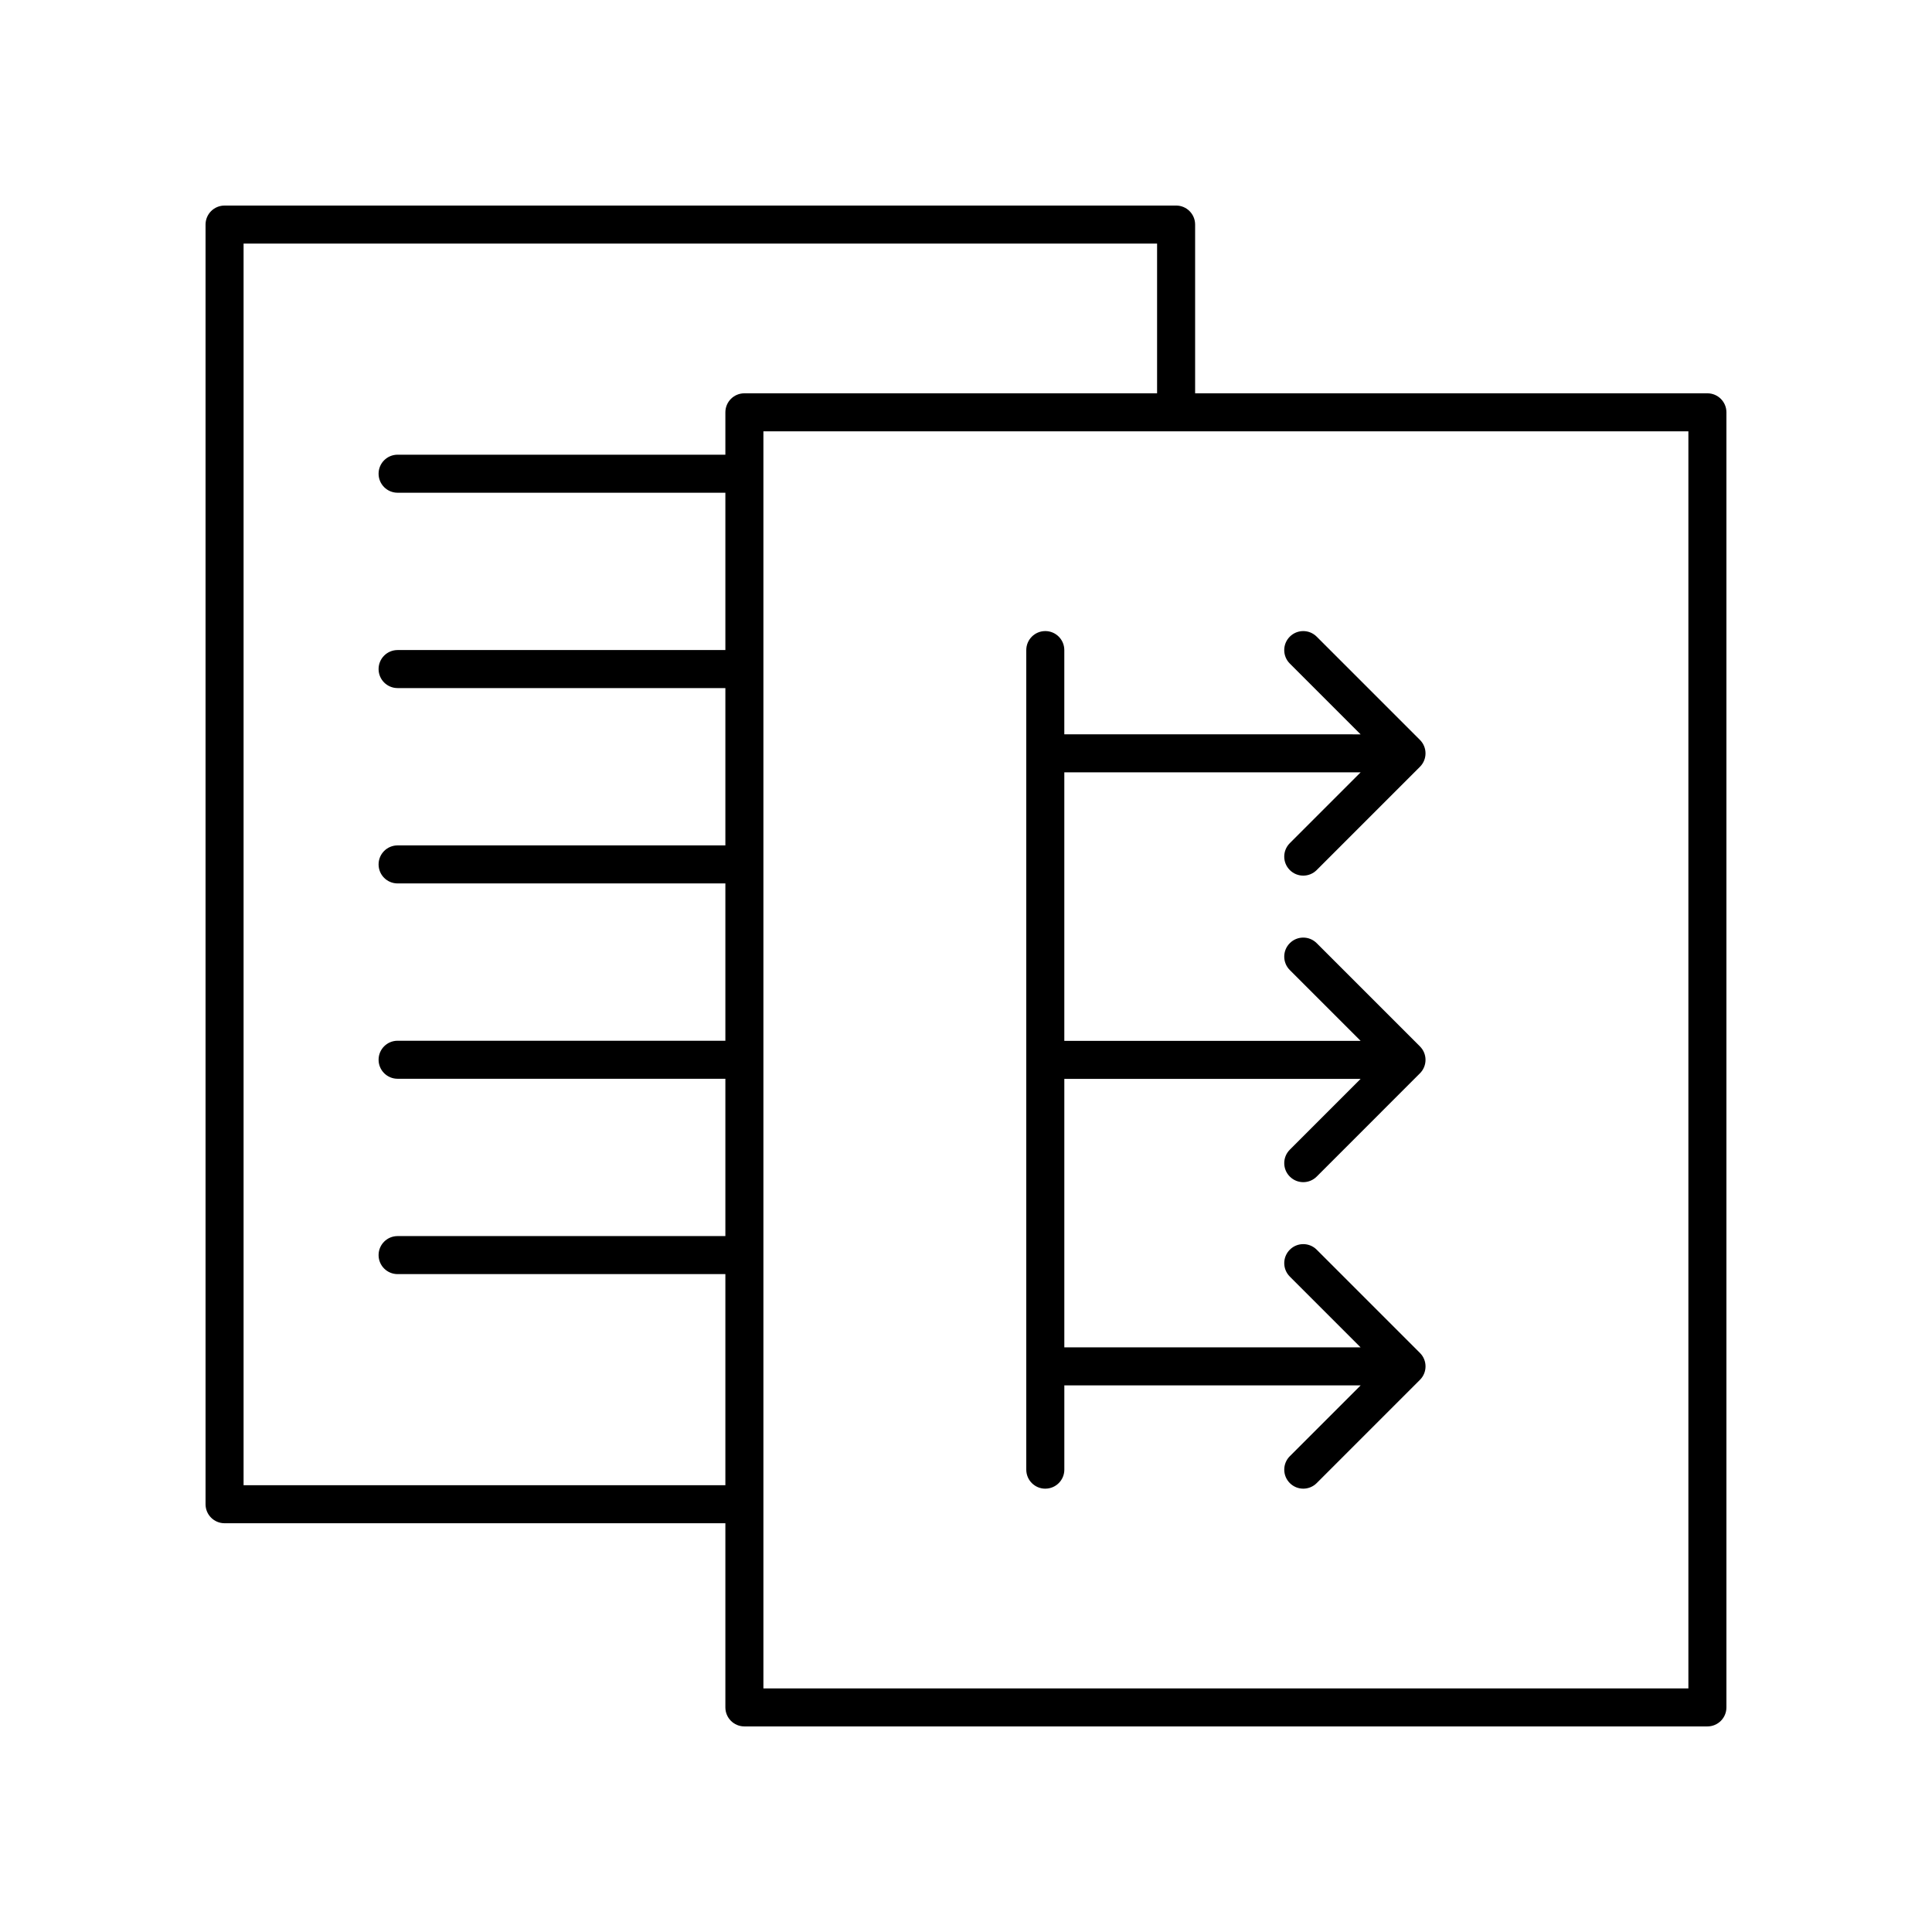
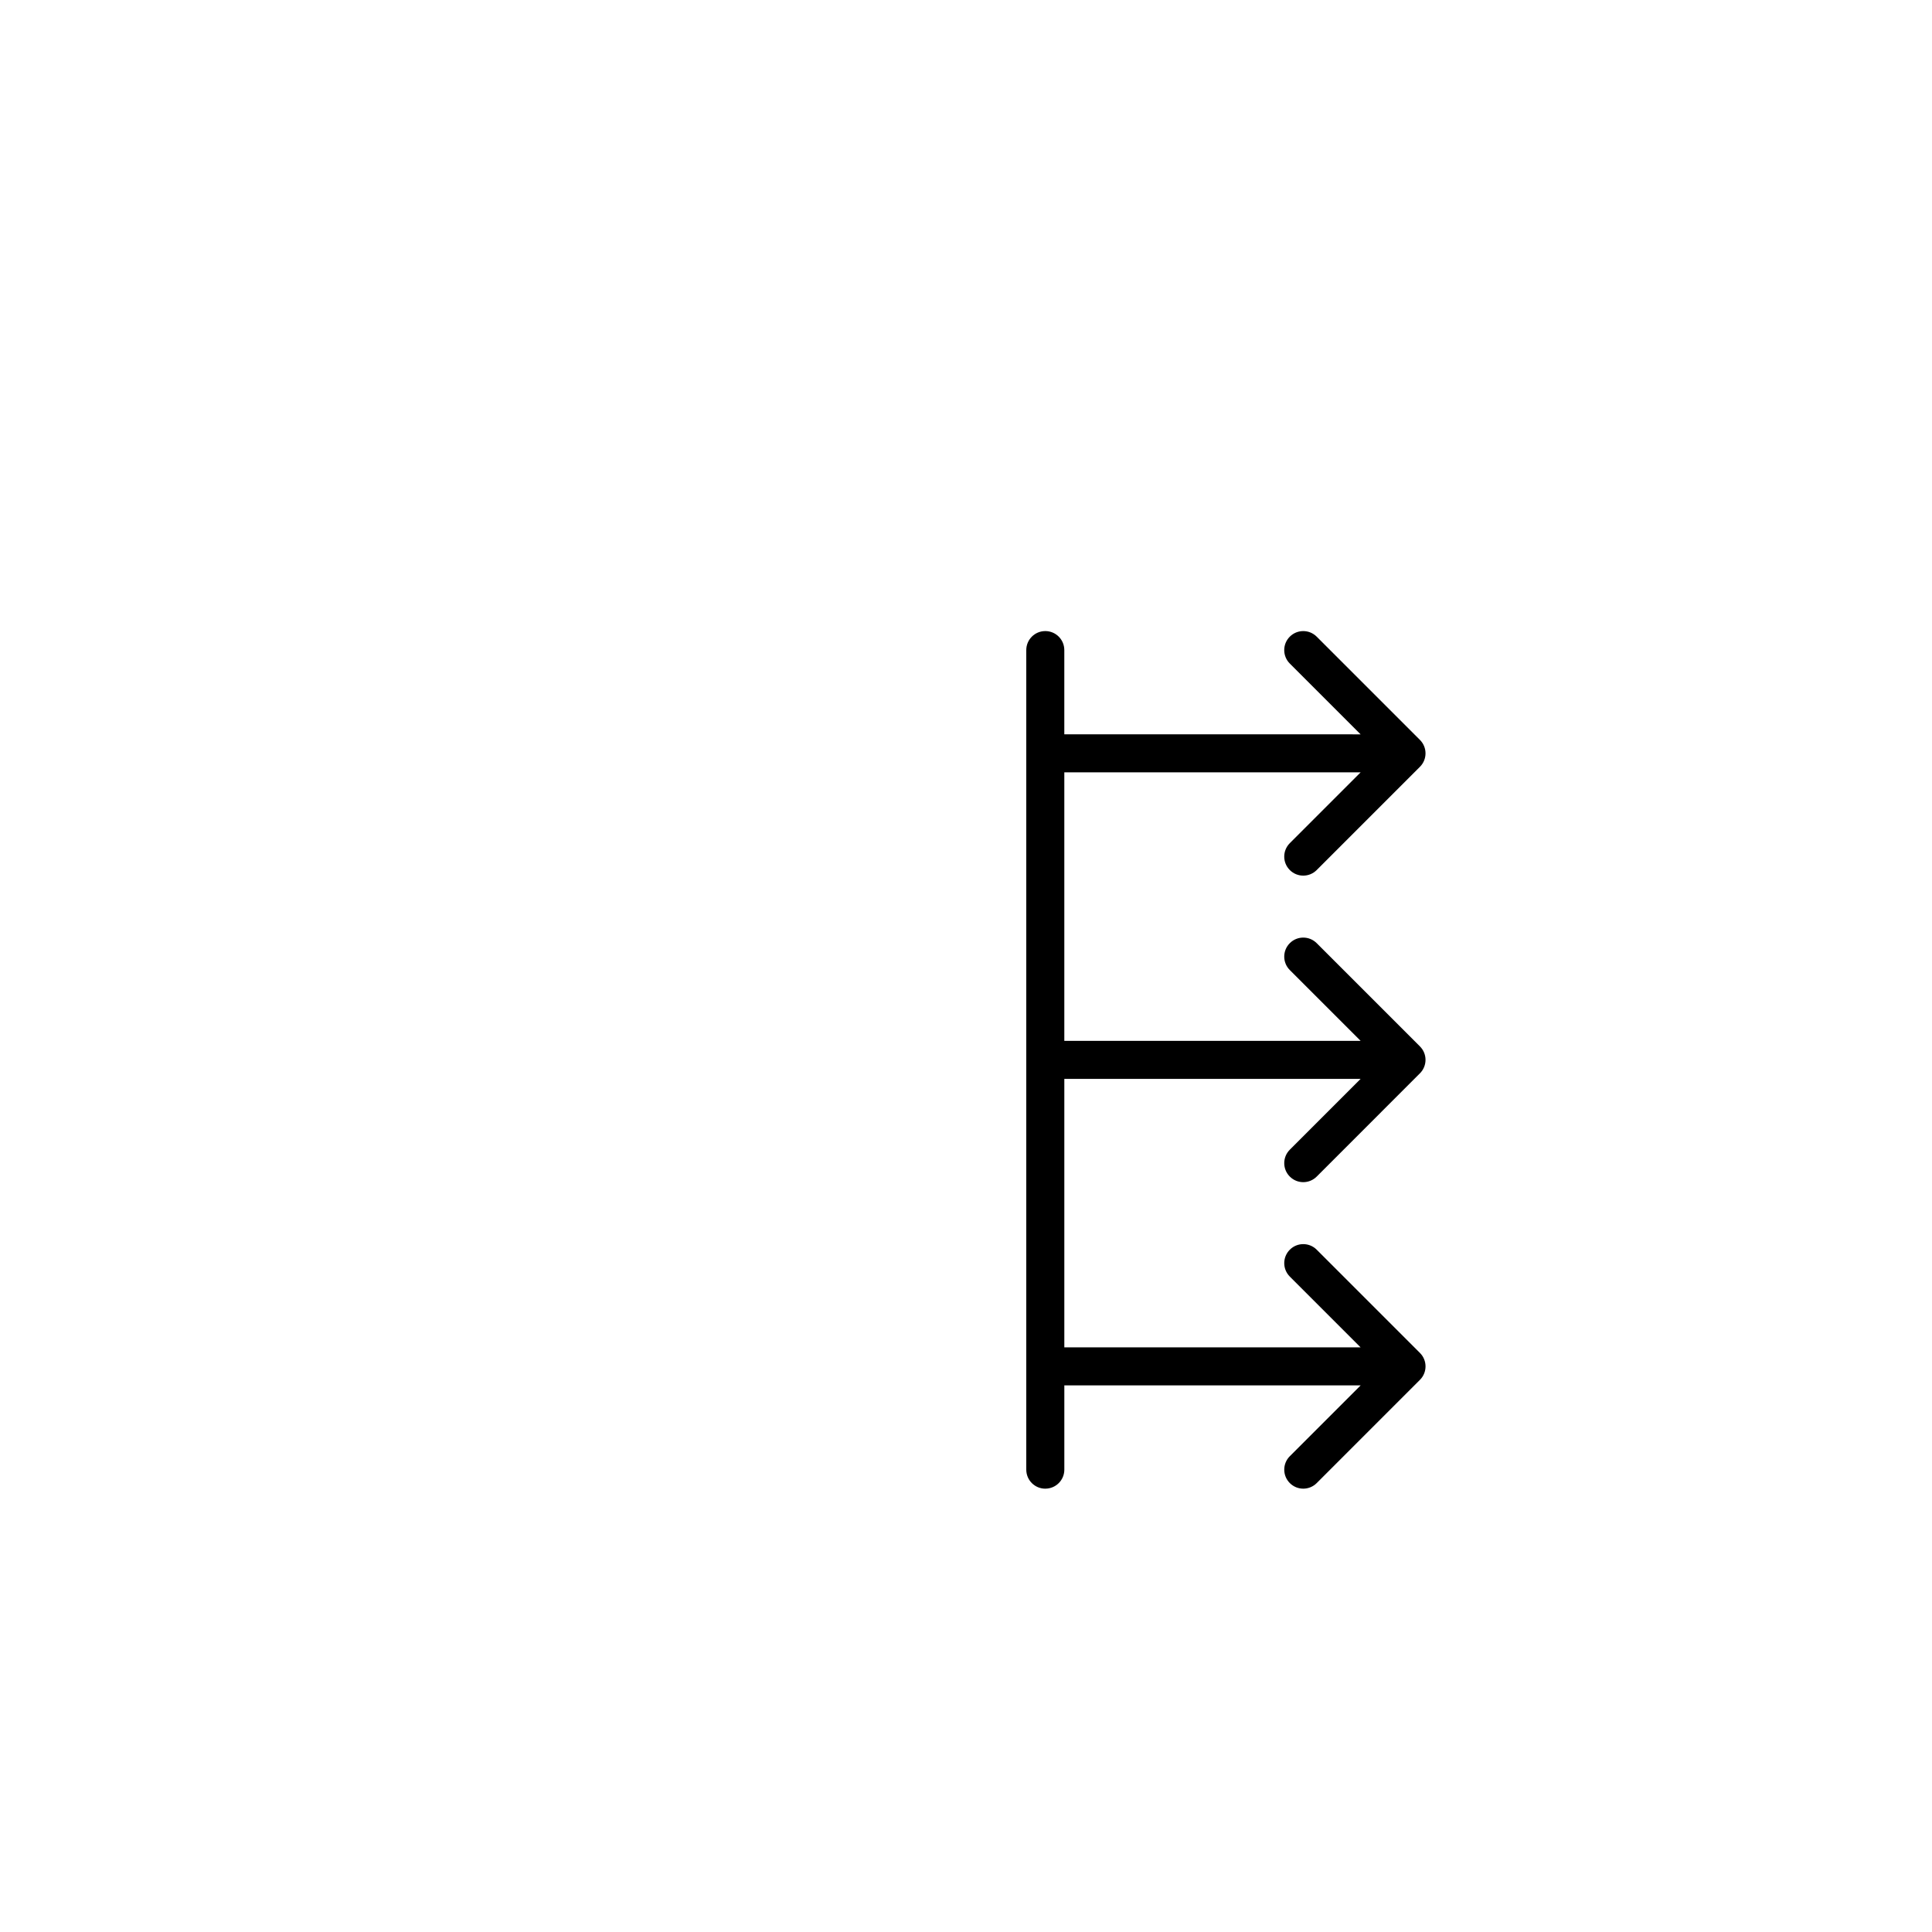
<svg xmlns="http://www.w3.org/2000/svg" fill="#000000" width="800px" height="800px" version="1.1" viewBox="144 144 512 512">
  <g>
-     <path d="m596.48 248.23h-135.76v-44.719c0-2.785-2.254-5.039-5.039-5.039l-252.17 0.004c-2.785 0-5.039 2.254-5.039 5.039v339.12c0 2.785 2.254 5.039 5.039 5.039h132.72v48.805c0 2.785 2.254 5.039 5.039 5.039h255.21c2.785 0 5.039-2.254 5.039-5.039v-343.21c0-2.785-2.254-5.039-5.039-5.039zm-387.93 289.37v-329.05h242.09v39.68h-109.37c-2.785 0-5.039 2.254-5.039 5.039v11.23h-86.863c-2.785 0-5.039 2.254-5.039 5.039 0 2.785 2.254 5.039 5.039 5.039h86.863v41.691h-86.863c-2.785 0-5.039 2.254-5.039 5.039s2.254 5.039 5.039 5.039h86.863v41.691h-86.863c-2.785 0-5.039 2.254-5.039 5.039s2.254 5.039 5.039 5.039l86.863-0.004v41.691h-86.863c-2.785 0-5.039 2.254-5.039 5.039s2.254 5.039 5.039 5.039h86.863v41.691h-86.863c-2.785 0-5.039 2.254-5.039 5.039 0 2.785 2.254 5.039 5.039 5.039h86.863v55.949zm382.89 53.844h-245.13v-333.14h245.13z" />
    <path d="m421.02 538.51c2.785 0 5.039-2.254 5.039-5.039v-22.332h78.527l-18.77 18.77c-1.969 1.969-1.969 5.156 0 7.125 0.984 0.984 2.273 1.477 3.562 1.477s2.578-0.492 3.562-1.477l27.363-27.363c1.969-1.969 1.969-5.156 0-7.125l-27.363-27.363c-1.969-1.969-5.156-1.969-7.125 0s-1.969 5.156 0 7.125l18.762 18.762-78.52-0.004v-71.152h78.523l-18.766 18.77c-1.969 1.969-1.969 5.156 0 7.125 0.984 0.984 2.273 1.477 3.562 1.477s2.578-0.492 3.562-1.477l27.363-27.371c1.969-1.969 1.969-5.156 0-7.125l-27.363-27.363c-1.969-1.969-5.156-1.969-7.125 0s-1.969 5.156 0 7.125l18.766 18.762h-78.523v-71.156h78.527l-18.77 18.77c-1.969 1.969-1.969 5.156 0 7.125 0.984 0.984 2.273 1.477 3.562 1.477s2.578-0.492 3.562-1.477l27.363-27.363c1.969-1.969 1.969-5.156 0-7.125l-27.363-27.363c-1.969-1.969-5.156-1.969-7.125 0s-1.969 5.156 0 7.125l18.762 18.762-78.52-0.008v-22.32c0-2.785-2.254-5.039-5.039-5.039s-5.039 2.254-5.039 5.039v217.2c0.004 2.781 2.254 5.035 5.039 5.035z" />
  </g>
</svg>